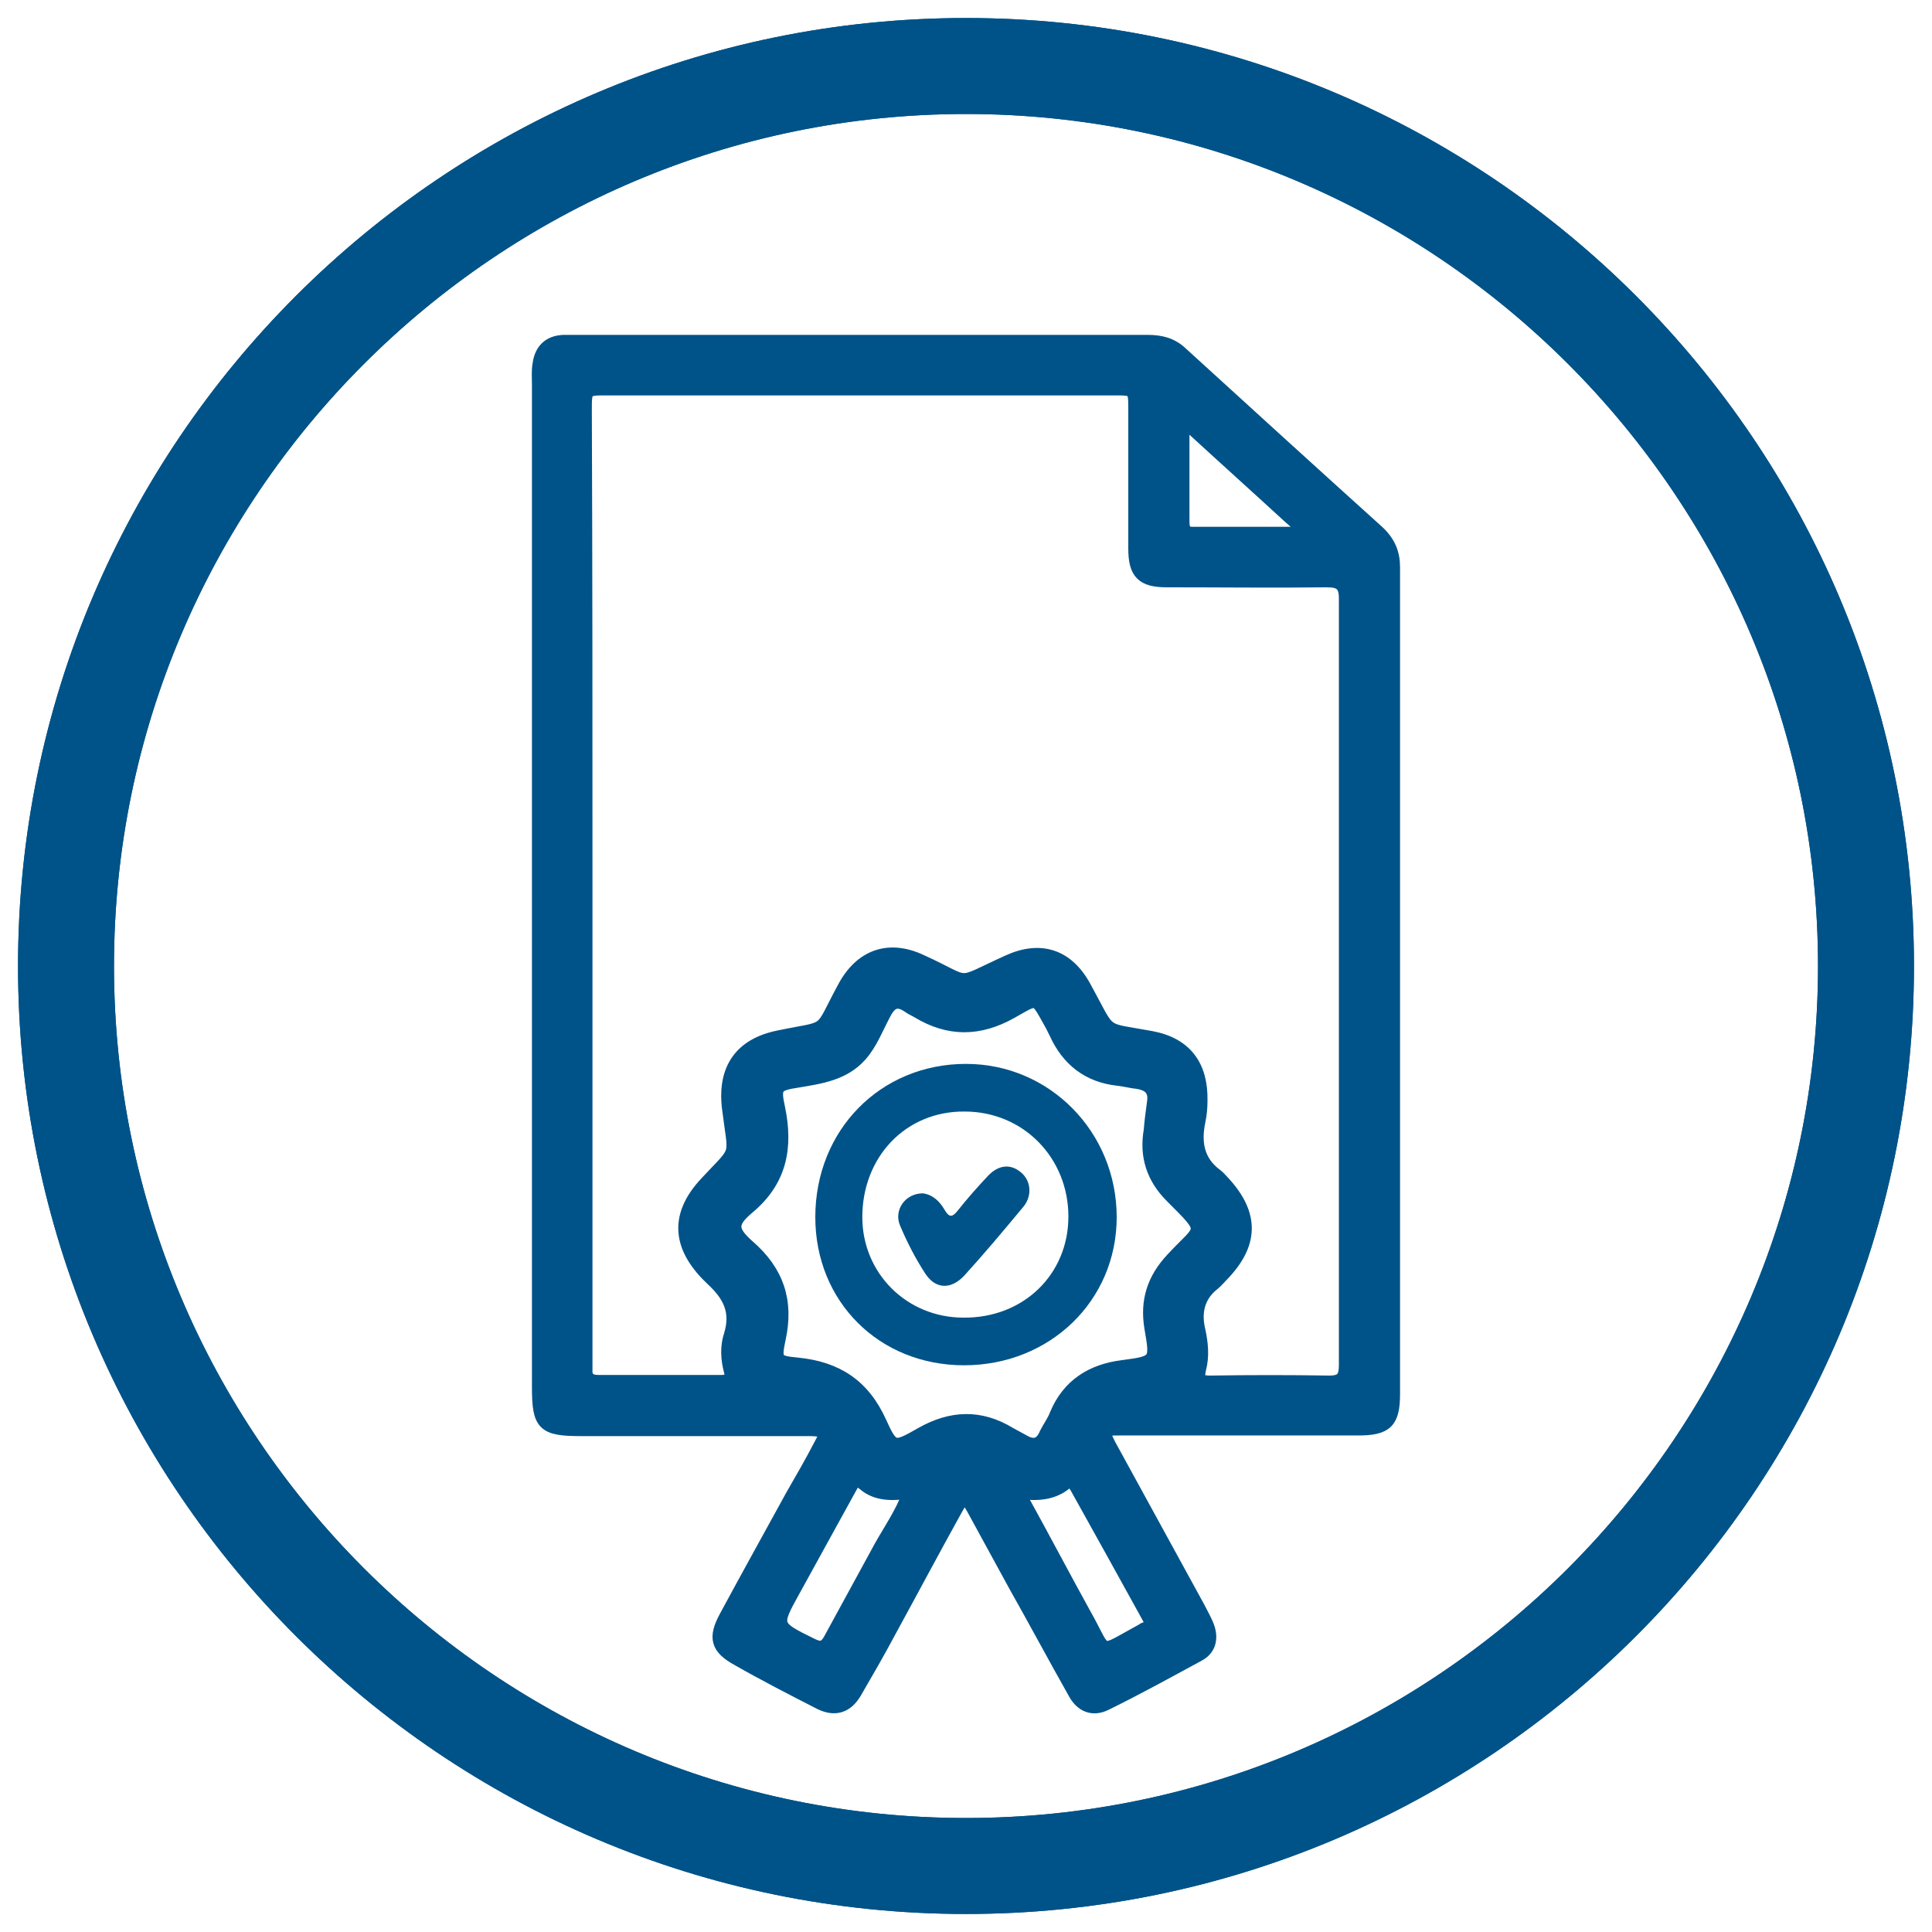
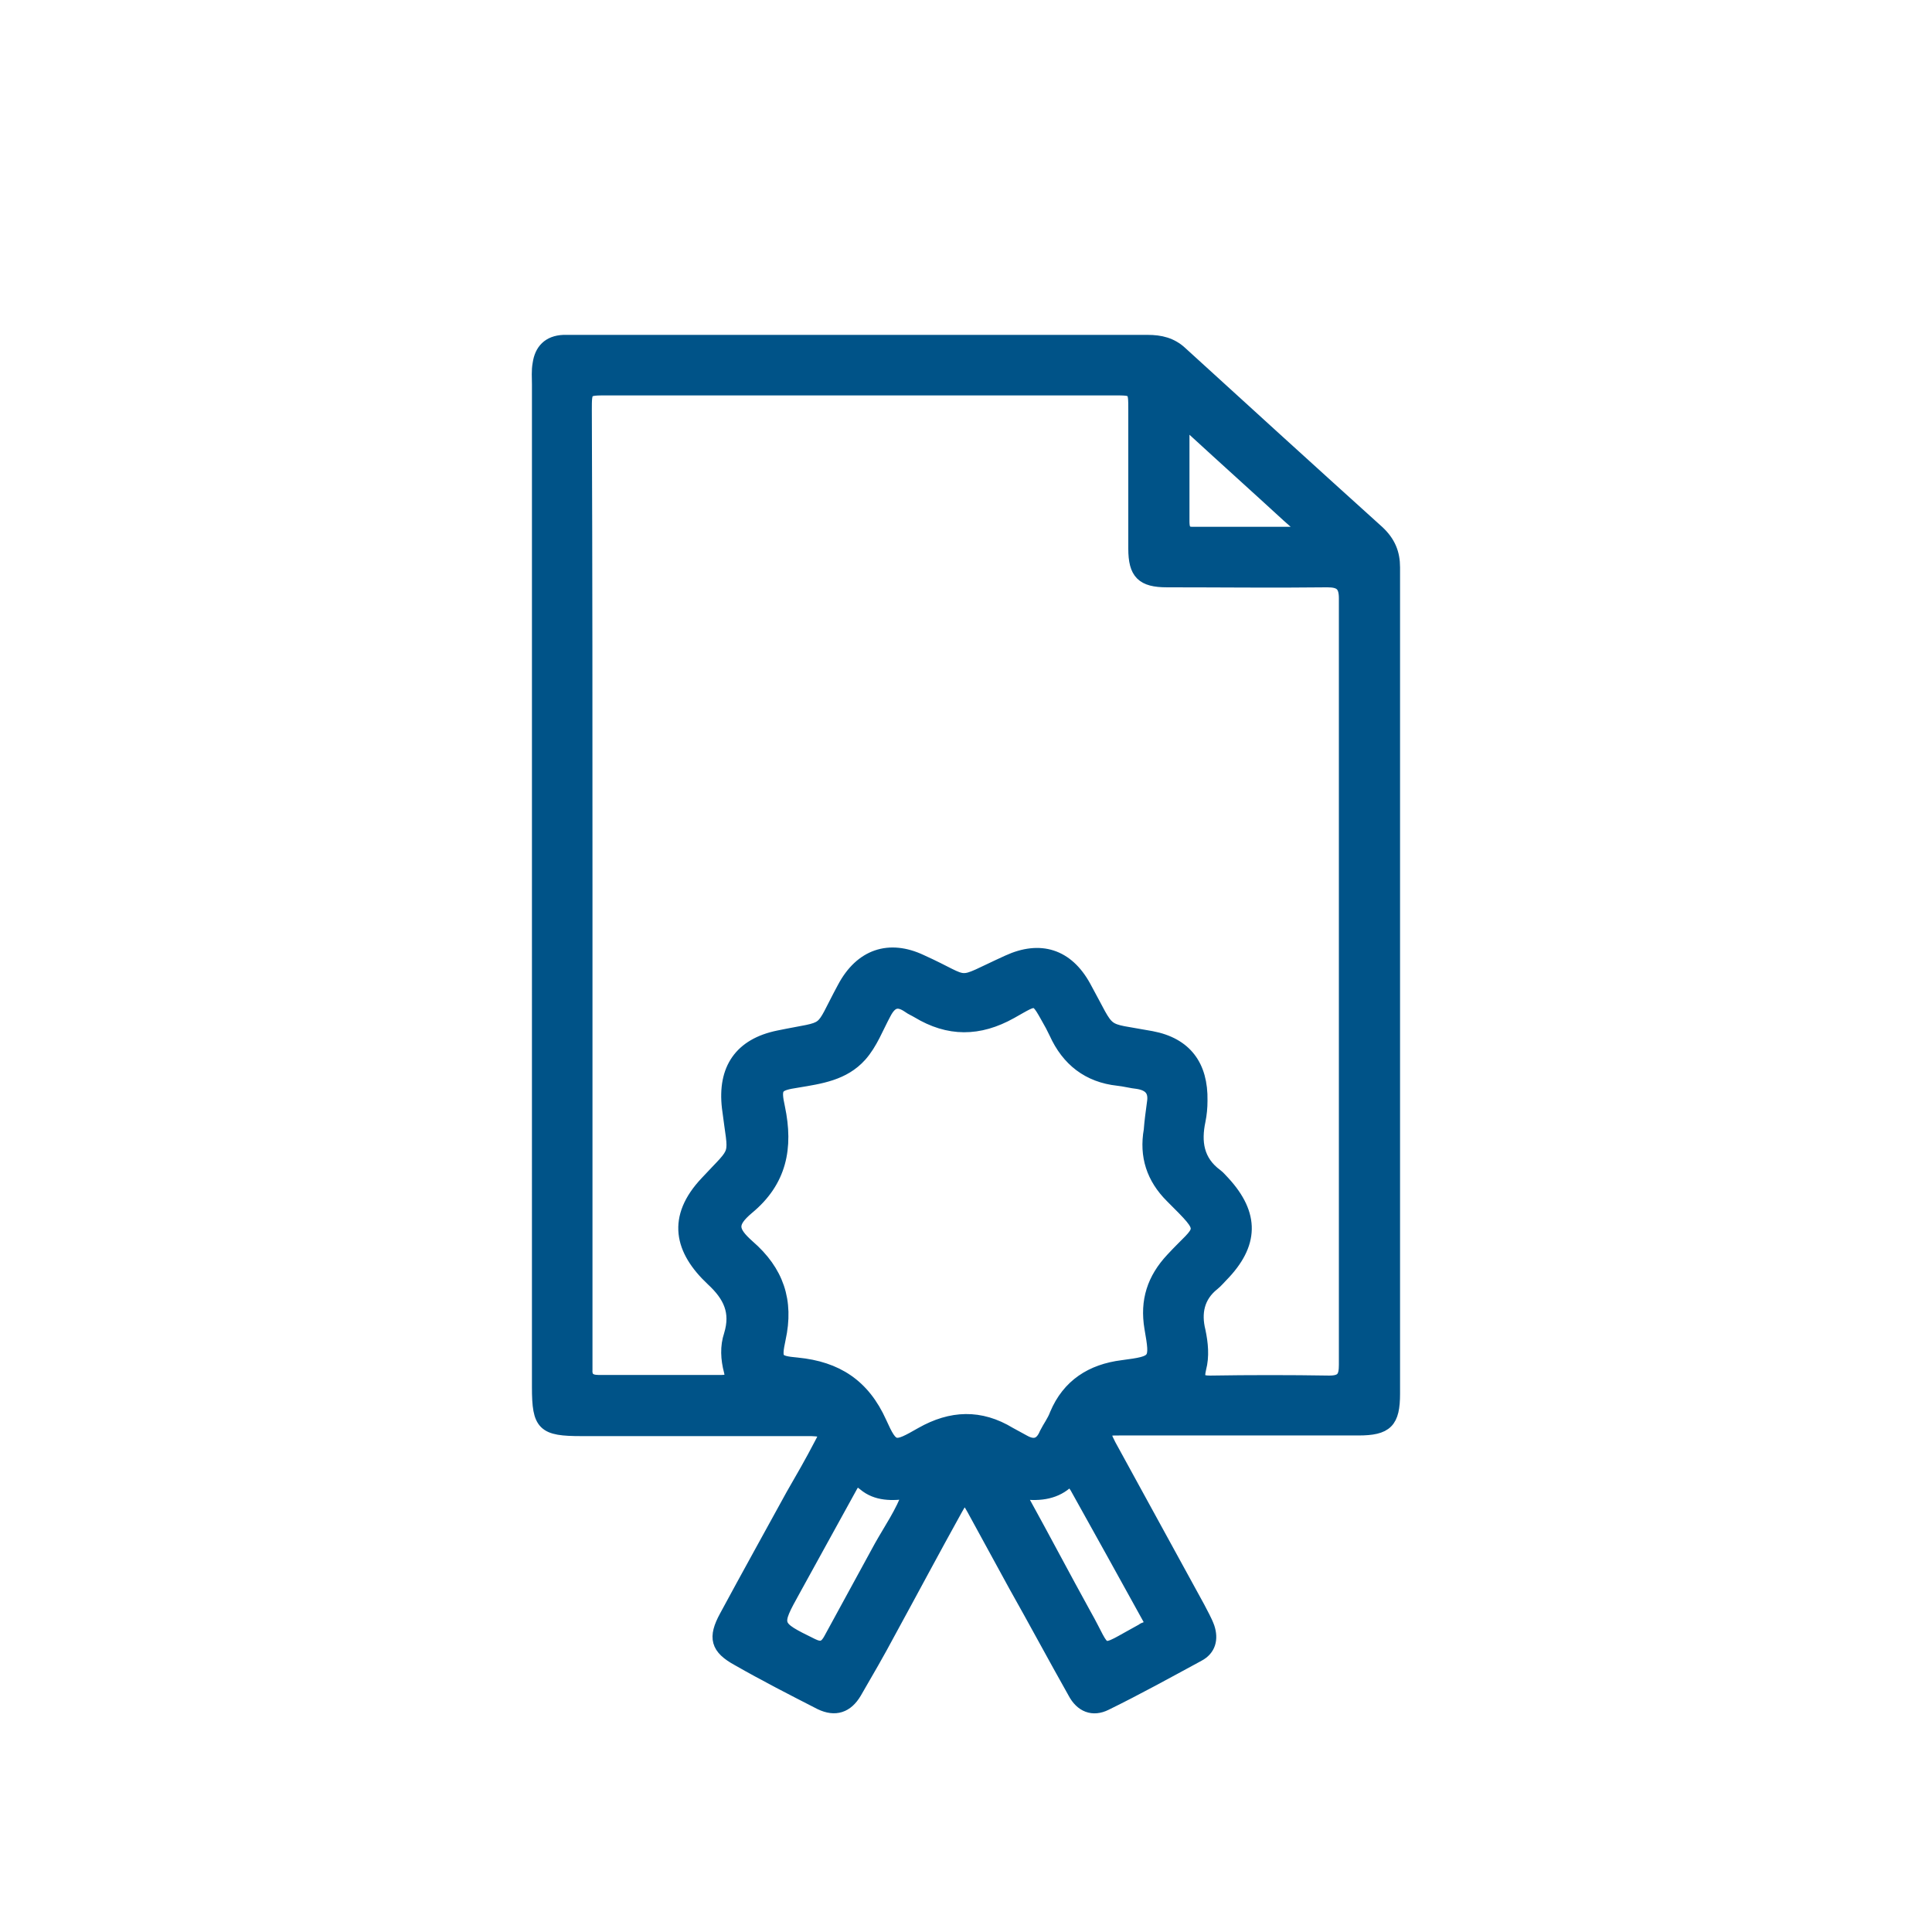
<svg xmlns="http://www.w3.org/2000/svg" version="1.1" id="Livello_1" x="0px" y="0px" viewBox="0 0 300 300" style="enable-background:new 0 0 300 300;" xml:space="preserve">
  <style type="text/css">
	.st0{fill:#005388;}
	.st1{fill:#FFFFFF;}
	.st2{fill:none;stroke:#005388;stroke-width:14.907;stroke-miterlimit:10;}
	.st3{fill:#005388;stroke:#005388;stroke-width:2;stroke-miterlimit:10;}
</style>
  <g>
-     <path class="st0" d="M150,297.2c-81.2,0-147.2-66-147.2-147.2S68.8,2.8,150,2.8s147.2,66,147.2,147.2S231.2,297.2,150,297.2z    M150,17.7C77.1,17.7,17.7,77.1,17.7,150c0,72.9,59.3,132.3,132.3,132.3S282.3,222.9,282.3,150C282.3,77.1,222.9,17.7,150,17.7z" />
-   </g>
+     </g>
  <g>
-     <path class="st0" d="M150,297.2c-81.2,0-147.2-66-147.2-147.2S68.8,2.8,150,2.8s147.2,66,147.2,147.2S231.2,297.2,150,297.2z    M150,17.7C77.1,17.7,17.7,77.1,17.7,150c0,72.9,59.3,132.3,132.3,132.3S282.3,222.9,282.3,150C282.3,77.1,222.9,17.7,150,17.7z" />
-   </g>
+     </g>
  <g>
    <path class="st3" d="M83.6,137.3c0-25.9,0-51.7,0-77.6c0-1.1-0.1-2.1,0.1-3.2c0.3-2.1,1.5-3.4,3.8-3.5c0.5,0,1.1,0,1.6,0   c29.7,0,59.4,0,89.1,0c2,0,3.7,0.4,5.2,1.8c10.2,9.3,20.4,18.6,30.6,27.8c1.7,1.6,2.4,3.3,2.4,5.5c0,42.8,0,85.5,0,128.3   c0,4.4-1.1,5.5-5.5,5.5c-12.4,0-24.7,0-37.1,0c-2.7,0-2.7,0.1-1.5,2.5c4.6,8.4,9.2,16.8,13.8,25.2c0.5,1,1.1,2,1.5,3.1   c0.6,1.8,0.2,3.4-1.5,4.3c-4.8,2.6-9.5,5.2-14.4,7.6c-2,1-3.8,0.3-4.9-1.8c-3.1-5.5-6.1-11.1-9.2-16.6c-2.2-4-4.3-7.9-6.5-11.9   c-1.1-2-1.5-2-2.6,0c-3.5,6.3-6.9,12.7-10.4,19.1c-1.7,3.2-3.5,6.3-5.3,9.4c-1.3,2.2-3.1,2.8-5.4,1.7c-4.3-2.2-8.6-4.4-12.8-6.8   c-3.3-1.8-3.7-3.4-1.9-6.7c3.4-6.3,6.9-12.6,10.3-18.8c1.5-2.6,3-5.2,4.4-7.9c1.1-2,0.9-2.2-1.4-2.3c-11.9,0-23.8,0-35.7,0   c-5.9,0-6.7-0.7-6.7-6.6C83.6,189.3,83.6,163.3,83.6,137.3z M91,137.5c0,24.4,0,48.7,0,73.1c0,0.7,0,1.4,0,2   c-0.1,1.3,0.5,1.9,1.9,1.9c6.4,0,12.8,0,19.2,0c1.2,0,1.6-0.5,1.3-1.6c-0.5-1.9-0.6-3.8,0-5.6c1.1-3.6-0.1-6.1-2.8-8.6   c-4.9-4.6-6.1-9.6-0.9-15.1c5.1-5.5,4.4-3.5,3.4-11.6c-0.7-6,1.9-9.8,7.8-11c8.2-1.7,6.1-0.2,10.1-7.6c2.7-5.1,7.1-6.5,12-4.2   c8.2,3.7,4.9,4,13.5,0.1c5-2.3,9.2-1,11.9,3.9c4.3,7.8,2.4,6.4,10.4,7.9c5.3,1,7.8,4.4,7.7,9.8c0,1.1-0.1,2.1-0.3,3.1   c-0.7,3.3-0.3,6.3,2.7,8.5c0.4,0.3,0.7,0.7,1.1,1.1c4.6,5,4.5,9.6-0.3,14.5c-0.4,0.4-0.8,0.9-1.3,1.3c-2.4,1.9-2.9,4.5-2.2,7.3   c0.4,1.9,0.6,3.9,0.1,5.8c-0.4,1.7,0,2.1,1.6,2.1c6.2-0.1,12.4-0.1,18.5,0c2.1,0,2.5-0.8,2.5-2.7c0-39.7,0-79.4,0-119   c0-2.1-0.8-2.7-2.8-2.7c-8.3,0.1-16.6,0-24.9,0c-3.8,0-5-1.2-5-5c0-7.2,0-14.3,0-21.5c0-3.3,0-3.3-3.2-3.3c-26.2,0-52.5,0-78.7,0   c-3.4,0-3.4,0-3.4,3.3C91,88.3,91,112.9,91,137.5z M179.1,171.2c0.3-1.9-0.6-2.8-2.4-3.1c-1-0.1-2.1-0.4-3.1-0.5   c-4.6-0.5-7.8-3-9.7-7.2c-0.2-0.4-0.4-0.8-0.6-1.2c-2.6-4.6-2-4.4-6.3-2c-5,2.8-9.7,2.8-14.5-0.1c-0.5-0.3-1-0.5-1.4-0.8   c-1.6-1.1-2.7-0.9-3.7,1c-1.2,2.2-2.1,4.7-3.8,6.6c-2.6,2.9-6.2,3.4-9.8,4c-3.3,0.5-3.6,0.9-2.9,4.1c1.3,6.2,0.3,11.4-4.8,15.6   c-2.7,2.3-2.6,3.5,0.1,5.9c4.5,3.9,6.1,8.5,4.8,14.4c-0.7,3.3-0.5,3.6,2.8,3.9c6.1,0.6,10.3,3.3,12.9,9.1c1.9,4.2,2.2,4.1,6.4,1.7   c4.6-2.6,9.1-2.8,13.7,0c0.7,0.4,1.5,0.8,2.2,1.2c1.6,0.9,2.7,0.5,3.4-1.2c0.5-1,1.2-1.9,1.6-3c1.9-4.5,5.5-6.8,10.3-7.4   c5.3-0.7,5.3-0.8,4.4-6c-0.7-4.2,0.4-7.6,3.3-10.7c4.7-5.1,5.7-3.9-0.1-9.7c-2.9-2.9-4-6.3-3.3-10.3   C178.7,174.1,178.9,172.7,179.1,171.2z M141.2,231.7c-2.7,0.4-5.1,0.4-7-1.2c-1.3-1.1-1.6-0.5-2.2,0.6c-2.9,5.3-5.8,10.5-8.7,15.8   c-3.1,5.6-3.1,5.6,2.8,8.5c1.4,0.7,2.1,0.4,2.8-0.9c2.6-4.8,5.2-9.5,7.8-14.3C138.2,237.5,140,235,141.2,231.7z M158.2,231.7   c0.3,0.7,0.5,1.1,0.7,1.4c3.2,5.8,6.3,11.7,9.5,17.5c3.7,6.5,1.8,6.4,9,2.5c0.1-0.1,0.3-0.2,0.4-0.2c0.9-0.4,1-1,0.5-1.8   c-3.7-6.7-7.4-13.4-11.2-20.2c-0.4-0.6-0.8-1.3-1.6-0.6C163.6,231.9,161.1,232.2,158.2,231.7z M203,82.8c-1.3-1.2-2.2-2-3-2.7   c-4.9-4.5-9.8-8.9-14.7-13.4c-0.4-0.3-0.7-0.9-1.3-0.6c-0.4,0.2-0.3,0.8-0.3,1.2c0,4.5,0,9,0,13.6c0,1,0.1,1.9,1.4,1.9   C190.8,82.8,196.6,82.8,203,82.8z" />
-     <path class="st0" d="M149.7,212c-13.2,0-23.1-9.9-23.1-23c0-13.5,10.1-23.8,23.4-23.8c13,0,23.4,10.6,23.4,23.8   C173.4,202,163,212,149.7,212z M149.6,204.6c9.3,0.1,16.3-6.7,16.3-15.7c0-9.1-7-16.3-16.1-16.3c-9.1-0.1-15.9,7-15.9,16.4   C133.9,197.7,140.8,204.6,149.6,204.6z" />
-     <path class="st0" d="M143.3,185.3c1.5,0.2,2.6,1.2,3.4,2.6c0.7,1.2,1.2,1.1,2,0.1c1.5-1.9,3.1-3.7,4.7-5.4c1.7-1.8,3.6-1.9,5.2-0.5   c1.5,1.3,1.7,3.6,0.3,5.3c-3,3.6-6,7.2-9.1,10.6c-2.1,2.3-4.5,2.2-6.1-0.2c-1.5-2.3-2.8-4.8-3.9-7.4   C138.7,188,140.5,185.3,143.3,185.3z" />
  </g>
</svg>